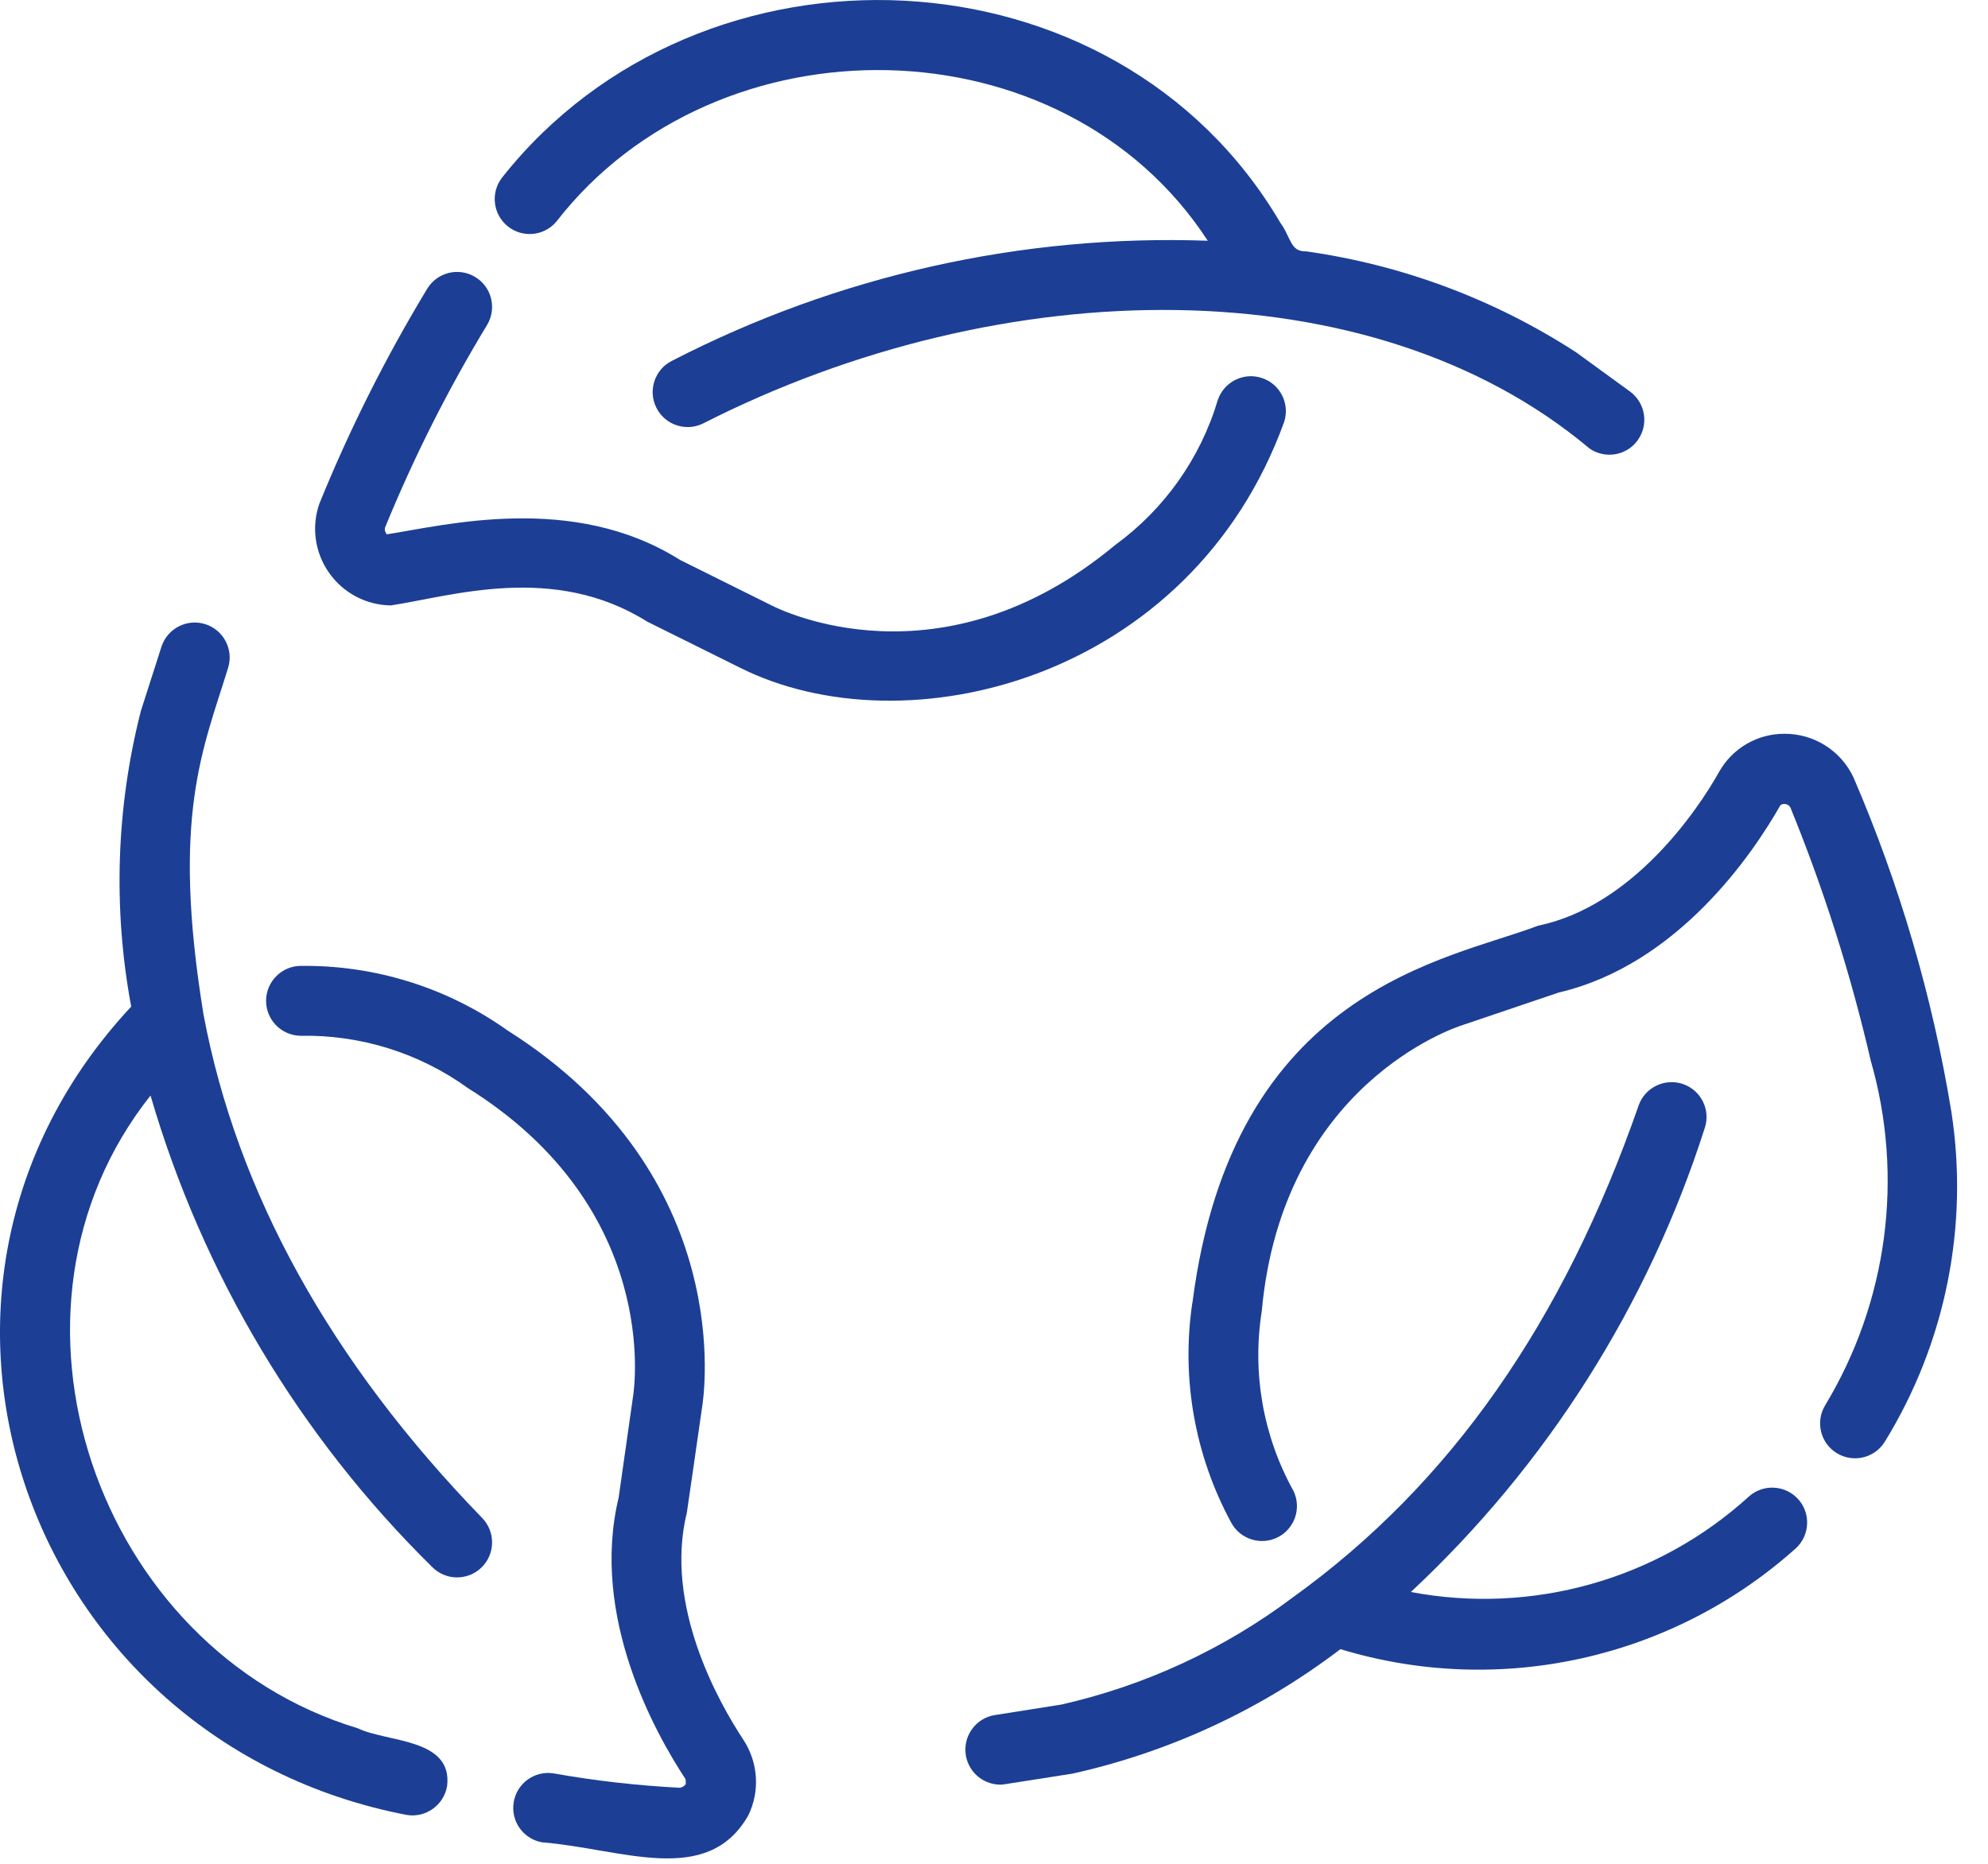
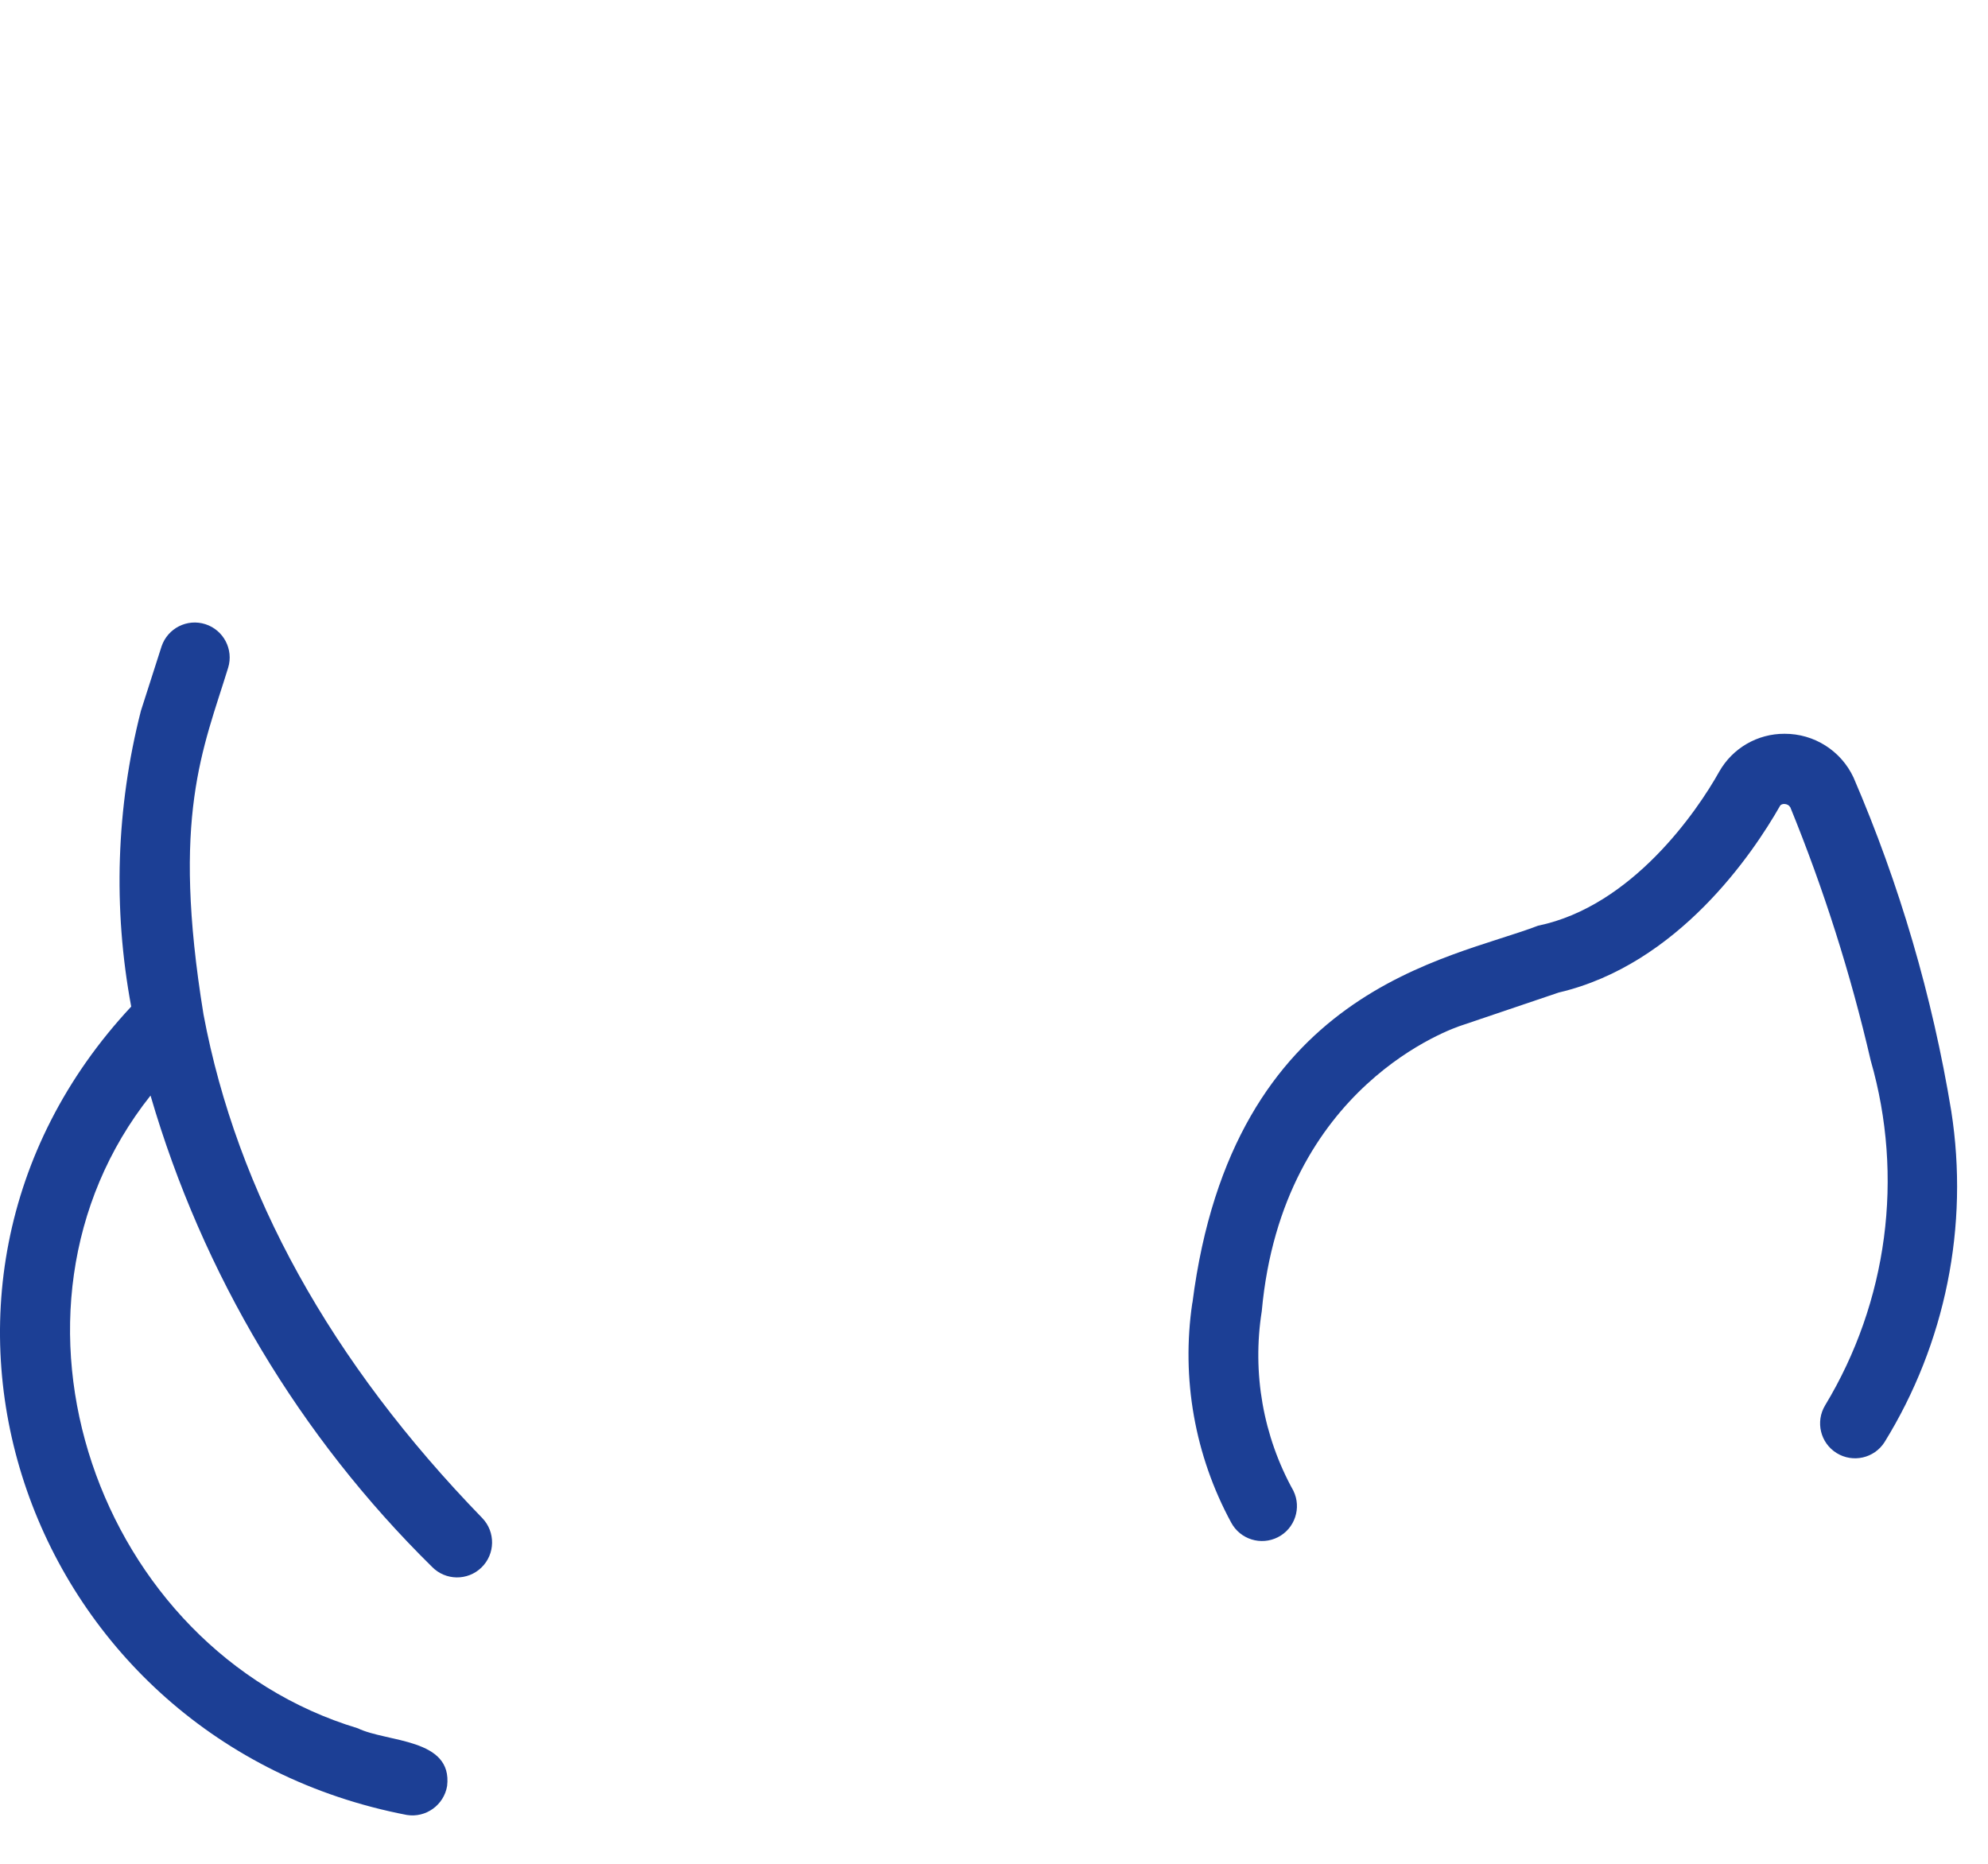
<svg xmlns="http://www.w3.org/2000/svg" fill="none" viewBox="0 0 32 30" height="30" width="32">
-   <path fill="#1C3F95" d="M8.955 3.568C11.544 0.231 17.112 0.3 19.441 3.875C16.449 3.769 13.48 4.435 10.82 5.806C10.542 5.942 10.426 6.28 10.563 6.558C10.698 6.836 11.034 6.953 11.314 6.818C16.143 4.359 22.073 4.271 25.582 7.216H25.581C25.832 7.393 26.18 7.337 26.36 7.088C26.541 6.839 26.489 6.492 26.243 6.306L25.361 5.664V5.665C24.051 4.817 22.571 4.264 21.026 4.046C20.765 4.055 20.784 3.823 20.608 3.584C17.959 -0.926 11.284 -1.192 8.082 2.858C7.894 3.1 7.933 3.447 8.171 3.641C8.408 3.834 8.757 3.802 8.955 3.568Z" />
-   <path fill="#1C3F95" d="M20.671 6.79C20.765 6.496 20.606 6.182 20.314 6.085C20.023 5.987 19.706 6.142 19.604 6.433C19.325 7.374 18.743 8.196 17.95 8.773C15.137 11.113 12.536 9.805 12.416 9.743L10.945 9.012C9.215 7.921 7.144 8.461 6.228 8.6H6.227C6.199 8.57 6.187 8.528 6.199 8.489C6.661 7.36 7.21 6.27 7.843 5.226C8 4.959 7.913 4.613 7.644 4.456C7.377 4.297 7.033 4.385 6.874 4.652C6.206 5.756 5.626 6.912 5.14 8.109C5.01 8.483 5.069 8.897 5.297 9.22C5.525 9.545 5.893 9.739 6.29 9.745C7.266 9.598 8.909 9.058 10.418 10.006L11.9 10.742C14.585 12.093 19.171 10.935 20.671 6.79Z" />
-   <path fill="#1C3F95" d="M28.158 24.082C26.686 25.424 24.668 25.995 22.71 25.625C24.9 23.581 26.529 21.009 27.441 18.156C27.538 17.865 27.382 17.55 27.091 17.449C26.8 17.349 26.482 17.501 26.378 17.789C25.164 21.274 23.353 23.884 20.807 25.714C19.703 26.543 18.435 27.13 17.088 27.436L16.008 27.607H16.006C15.721 27.656 15.518 27.916 15.541 28.206C15.563 28.495 15.802 28.72 16.093 28.726C16.123 28.726 16.152 28.723 16.182 28.718L17.261 28.549C18.827 28.201 20.3 27.518 21.576 26.545C24.137 27.323 26.918 26.705 28.91 24.919C29.134 24.711 29.149 24.359 28.946 24.132C28.74 23.904 28.39 23.881 28.158 24.082Z" />
  <path fill="#1C3F95" d="M31.409 17.886C31.105 16.038 30.576 14.234 29.835 12.514C29.634 12.084 29.201 11.809 28.725 11.811C28.291 11.809 27.889 12.041 27.674 12.42C27.318 13.058 26.269 14.588 24.758 14.9C23.313 15.454 19.84 15.906 19.194 20.971L19.192 20.973C19.012 22.188 19.232 23.428 19.818 24.508C19.963 24.778 20.297 24.882 20.57 24.743C20.843 24.604 20.954 24.27 20.819 23.995C20.331 23.116 20.153 22.099 20.31 21.106C20.641 17.463 23.407 16.543 23.536 16.502L25.09 15.976C27.014 15.526 28.219 13.732 28.652 12.972C28.68 12.922 28.787 12.934 28.814 12.992H28.817C29.357 14.315 29.79 15.678 30.112 17.07C30.651 18.942 30.385 20.954 29.378 22.621C29.219 22.885 29.302 23.227 29.564 23.389C29.825 23.55 30.168 23.473 30.334 23.214C31.316 21.624 31.697 19.734 31.409 17.886Z" />
  <path fill="#1C3F95" d="M3.276 16.33C2.755 13.133 3.268 12.062 3.673 10.746C3.762 10.452 3.598 10.141 3.306 10.047C3.013 9.953 2.7 10.112 2.601 10.403L2.268 11.442C1.87 12.999 1.817 14.623 2.112 16.202C-2.169 20.788 0.433 28.038 6.549 29.214C6.855 29.263 7.145 29.055 7.197 28.748C7.289 27.975 6.231 28.047 5.76 27.819C1.556 26.55 -0.334 21.106 2.423 17.634C3.261 20.509 4.821 23.12 6.954 25.22C7.17 25.442 7.526 25.448 7.75 25.231C7.973 25.014 7.978 24.659 7.763 24.435C5.324 21.923 3.815 19.199 3.276 16.33Z" />
-   <path fill="#1C3F95" d="M11.056 24.348C11.06 24.33 11.301 22.653 11.301 22.653C11.326 22.501 11.887 18.929 8.158 16.579V16.578C7.19 15.893 6.03 15.533 4.844 15.547C4.538 15.547 4.287 15.795 4.283 16.103C4.28 16.411 4.524 16.664 4.832 16.672C5.801 16.653 6.748 16.948 7.533 17.515C10.636 19.454 10.211 22.344 10.19 22.477L9.958 24.106C9.496 26.027 10.554 27.908 11.036 28.639L11.039 28.716C11.018 28.748 10.983 28.769 10.945 28.776C10.261 28.741 9.581 28.664 8.907 28.544C8.603 28.498 8.319 28.705 8.269 29.008C8.218 29.312 8.421 29.599 8.723 29.654C10.003 29.755 11.379 30.38 12.043 29.225C12.235 28.835 12.206 28.374 11.97 28.01C11.572 27.408 10.686 25.846 11.056 24.348Z" />
</svg>